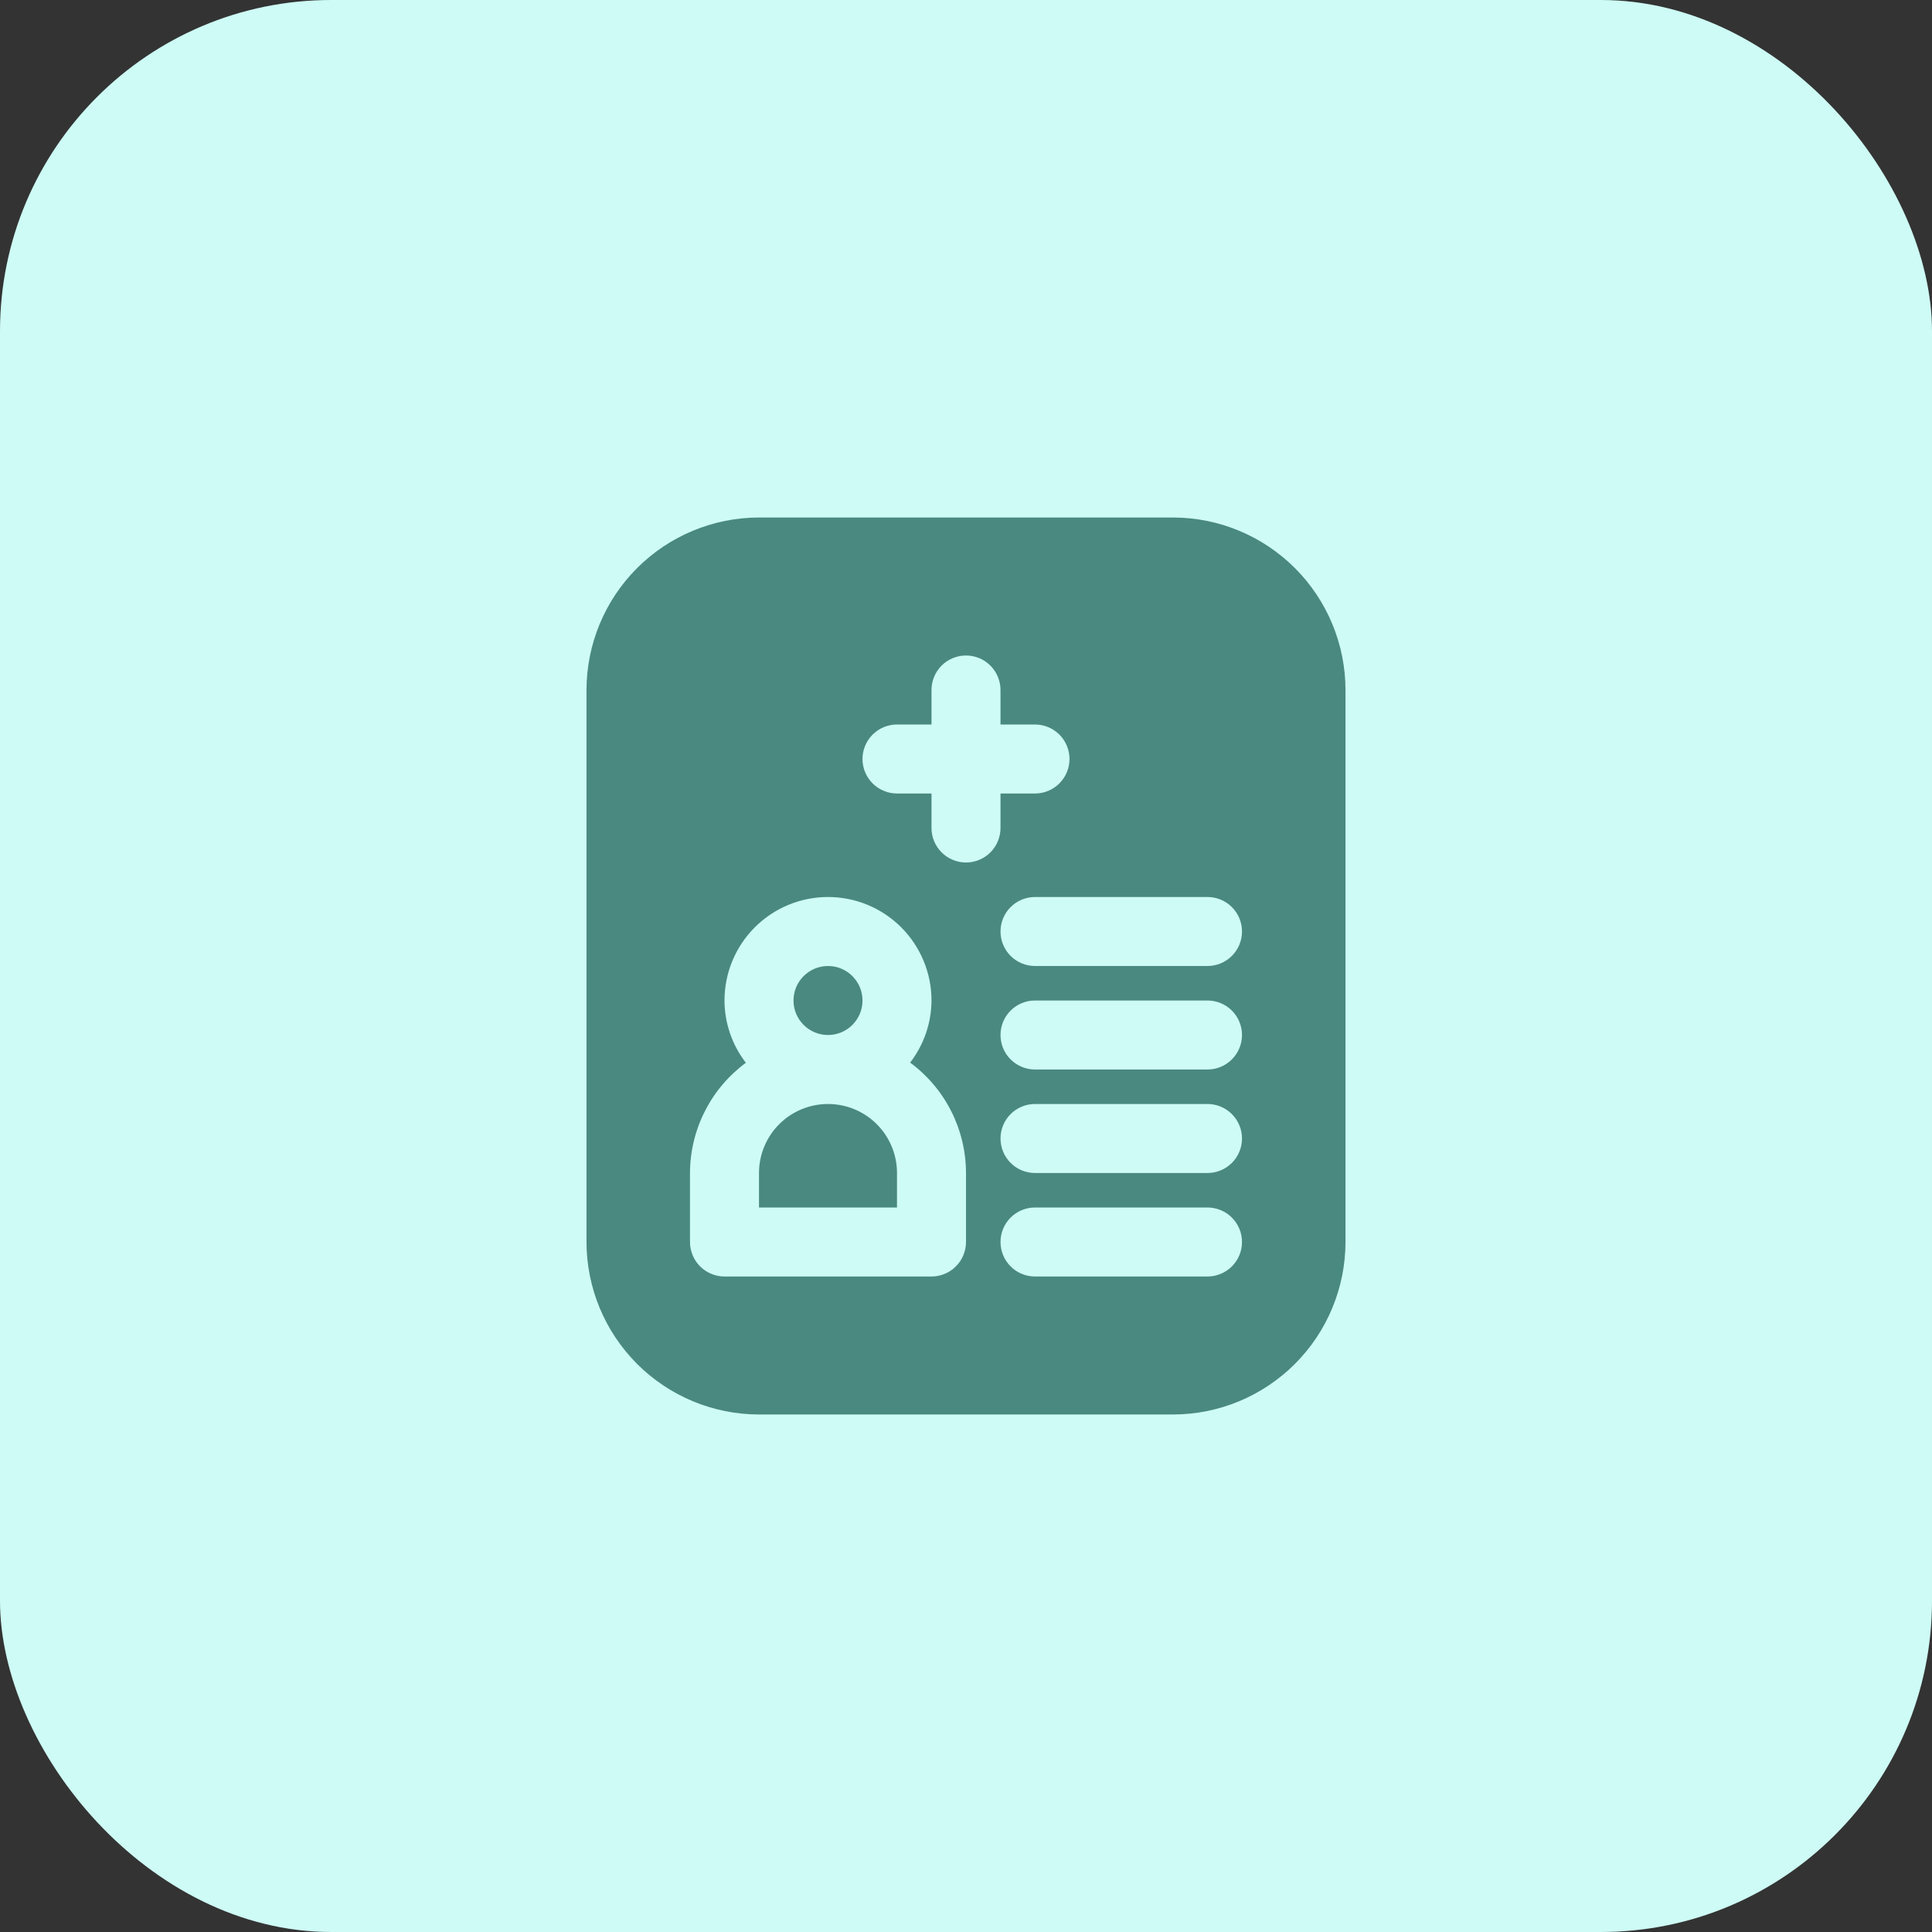
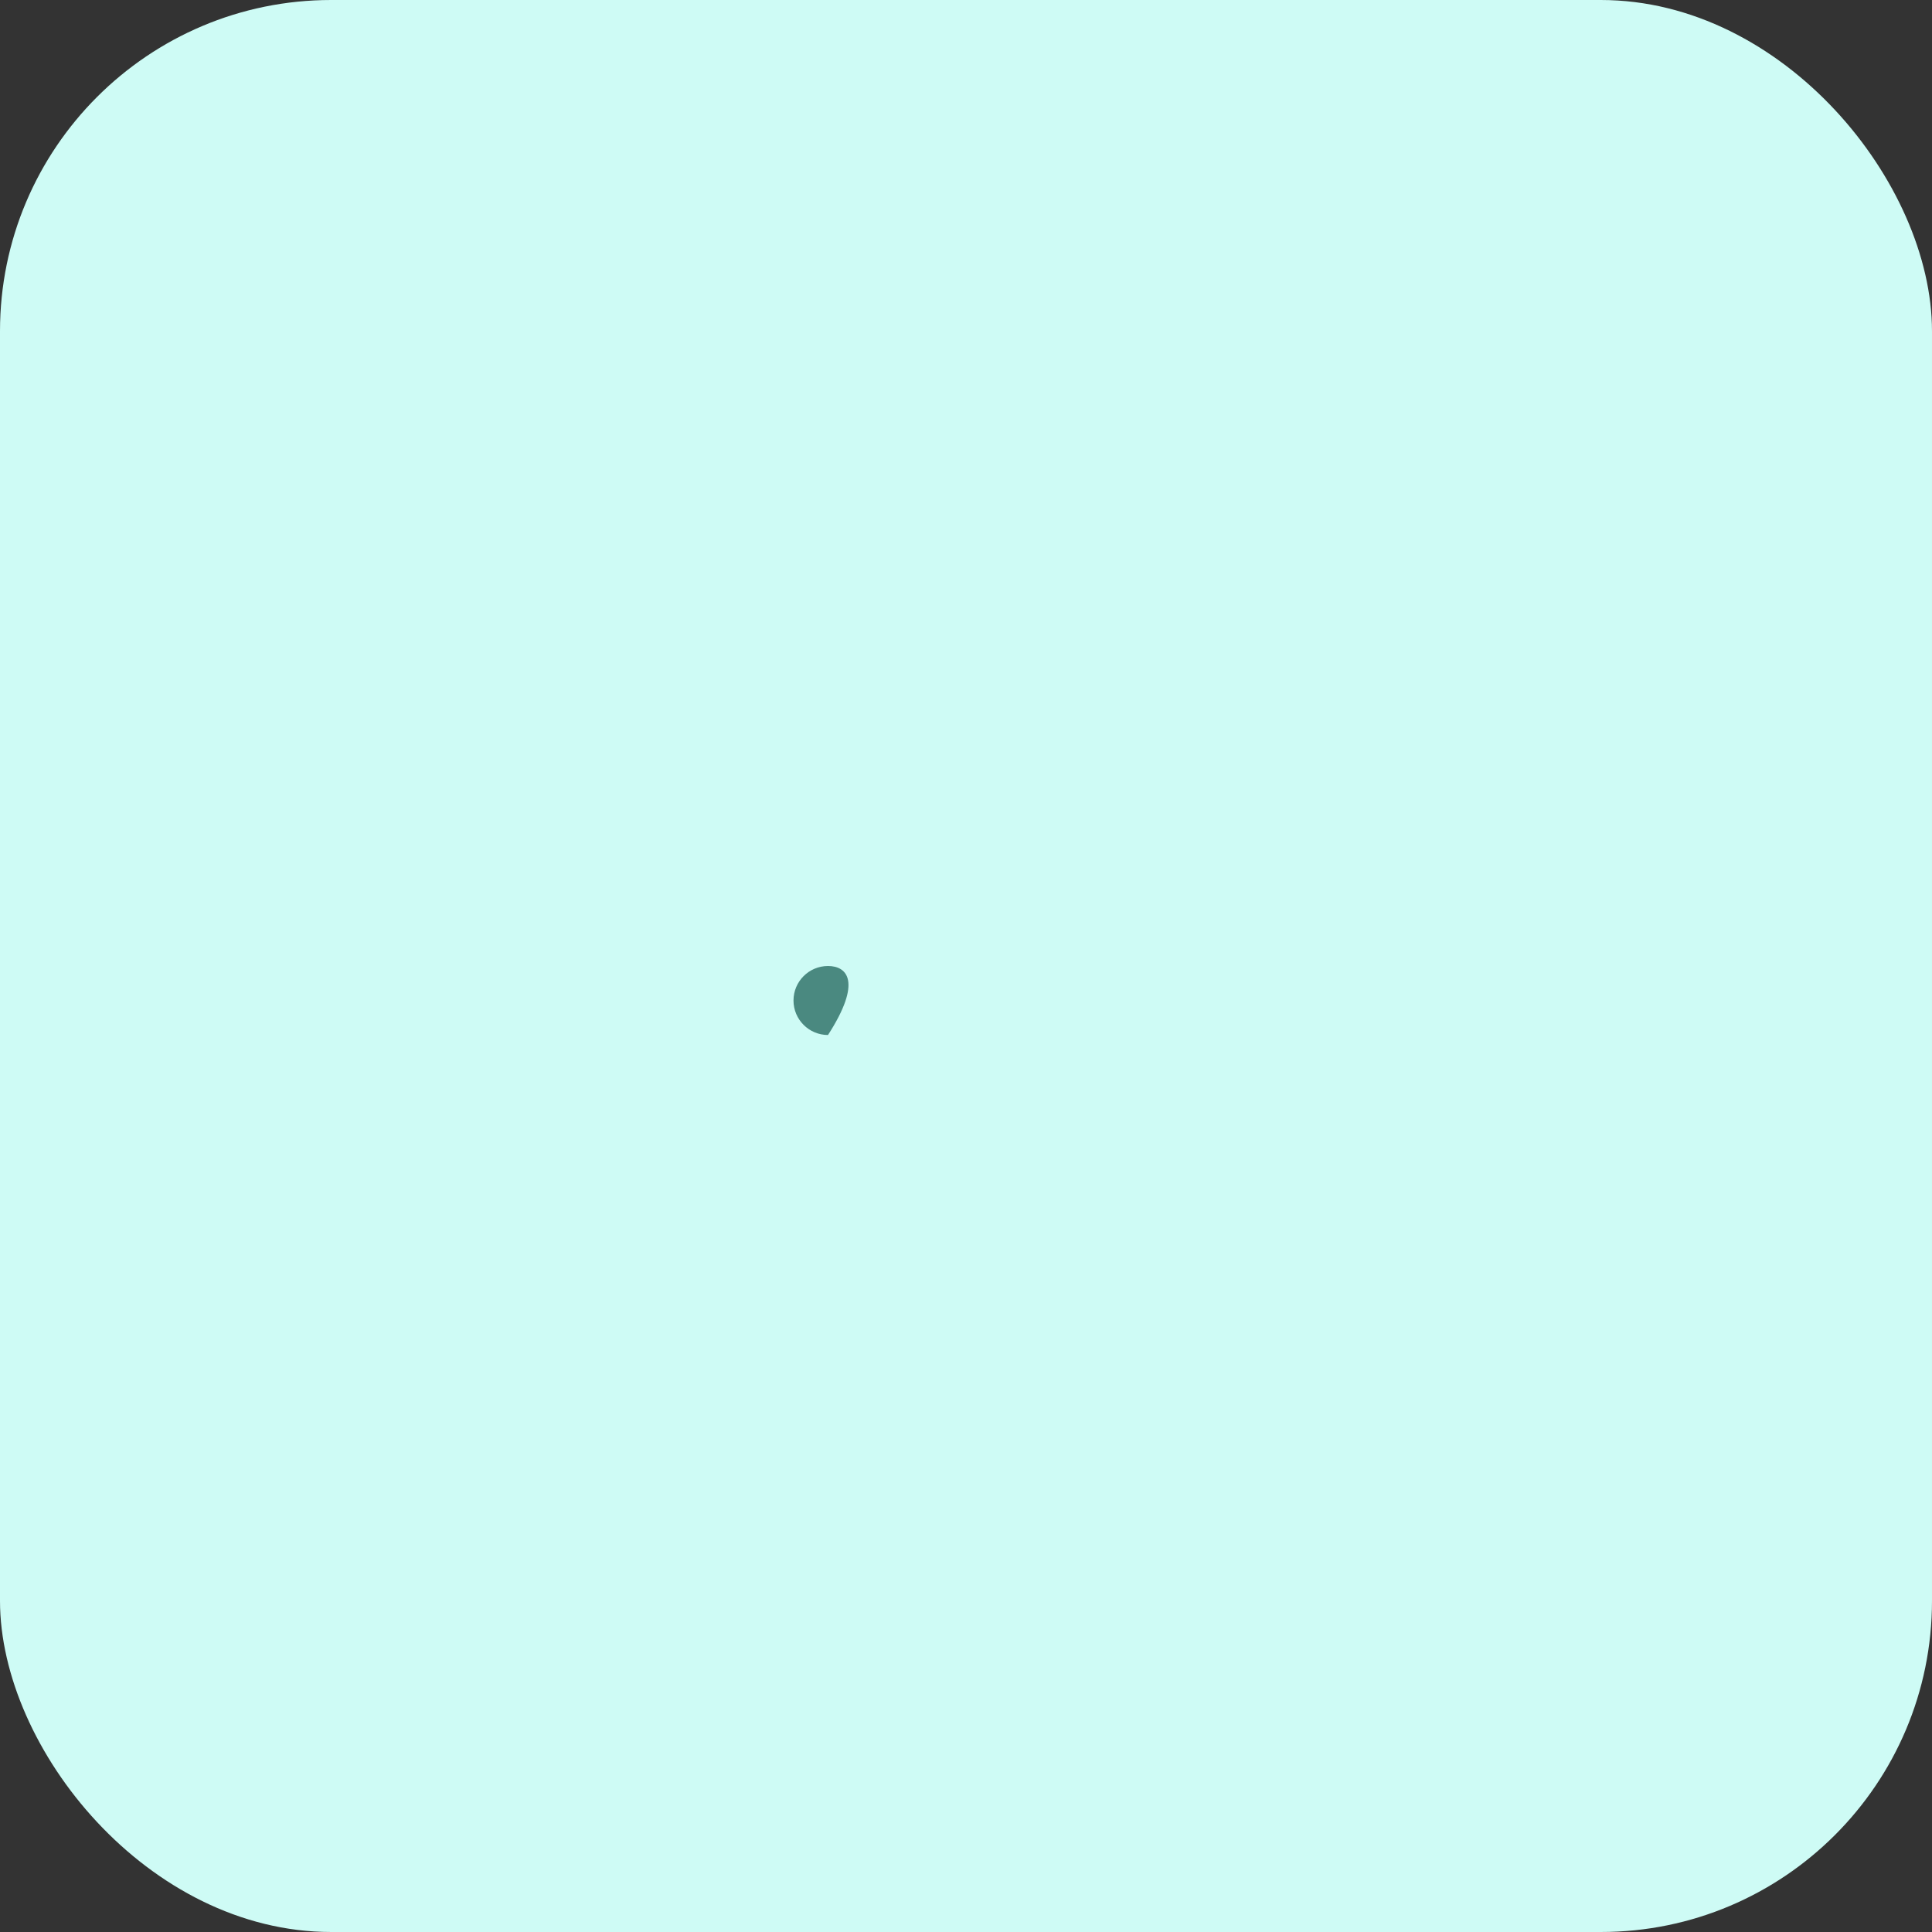
<svg xmlns="http://www.w3.org/2000/svg" width="70" height="70" viewBox="0 0 70 70" fill="none">
  <rect x="0" y="0" width="70" height="70" fill="#333333" stroke="none" />
  <rect width="70" height="70" rx="12" fill="#CEFBF5" />
-   <path d="M30 40C29.337 40 28.701 40.263 28.232 40.732C27.763 41.201 27.5 41.837 27.5 42.5V43.75H32.5V42.5C32.5 41.837 32.237 41.201 31.768 40.732C31.299 40.263 30.663 40 30 40Z" fill="#4A8980" />
-   <path d="M30 37.5C30.69 37.5 31.25 36.94 31.25 36.25C31.25 35.56 30.69 35 30 35C29.31 35 28.75 35.56 28.75 36.25C28.75 36.94 29.31 37.5 30 37.5Z" fill="#4A8980" />
-   <path d="M42.5 18.75H27.5C25.843 18.752 24.254 19.411 23.083 20.583C21.911 21.754 21.252 23.343 21.25 25V45C21.252 46.657 21.911 48.246 23.083 49.417C24.254 50.589 25.843 51.248 27.5 51.25H42.5C44.157 51.248 45.746 50.589 46.917 49.417C48.089 48.246 48.748 46.657 48.75 45V25C48.748 23.343 48.089 21.754 46.917 20.583C45.746 19.411 44.157 18.752 42.5 18.75ZM35 45C35 45.331 34.868 45.65 34.634 45.884C34.4 46.118 34.081 46.25 33.75 46.25H26.25C25.919 46.25 25.601 46.118 25.366 45.884C25.132 45.65 25 45.331 25 45V42.5C25.002 41.722 25.186 40.956 25.538 40.263C25.889 39.569 26.398 38.968 27.024 38.506C26.525 37.86 26.253 37.067 26.25 36.25C26.25 35.255 26.645 34.302 27.348 33.598C28.052 32.895 29.005 32.5 30 32.5C30.995 32.5 31.948 32.895 32.652 33.598C33.355 34.302 33.75 35.255 33.75 36.25C33.746 37.065 33.474 37.855 32.976 38.5C33.603 38.962 34.112 39.565 34.464 40.259C34.815 40.954 34.999 41.721 35 42.5V45ZM35 31.25C34.669 31.25 34.35 31.118 34.116 30.884C33.882 30.649 33.75 30.331 33.75 30V28.75H32.5C32.169 28.75 31.851 28.618 31.616 28.384C31.382 28.149 31.25 27.831 31.25 27.5C31.25 27.169 31.382 26.851 31.616 26.616C31.851 26.382 32.169 26.25 32.5 26.25H33.75V25C33.75 24.669 33.882 24.351 34.116 24.116C34.35 23.882 34.669 23.75 35 23.75C35.331 23.75 35.65 23.882 35.884 24.116C36.118 24.351 36.25 24.669 36.25 25V26.25H37.5C37.831 26.25 38.15 26.382 38.384 26.616C38.618 26.851 38.75 27.169 38.75 27.5C38.75 27.831 38.618 28.149 38.384 28.384C38.15 28.618 37.831 28.75 37.5 28.75H36.25V30C36.25 30.331 36.118 30.649 35.884 30.884C35.65 31.118 35.331 31.25 35 31.25ZM43.75 46.25H37.5C37.169 46.25 36.85 46.118 36.616 45.884C36.382 45.65 36.25 45.331 36.25 45C36.25 44.669 36.382 44.35 36.616 44.116C36.85 43.882 37.169 43.75 37.5 43.75H43.75C44.081 43.75 44.4 43.882 44.634 44.116C44.868 44.35 45 44.669 45 45C45 45.331 44.868 45.65 44.634 45.884C44.4 46.118 44.081 46.25 43.75 46.25ZM43.75 42.5H37.5C37.169 42.5 36.85 42.368 36.616 42.134C36.382 41.9 36.25 41.581 36.25 41.25C36.25 40.919 36.382 40.6 36.616 40.366C36.85 40.132 37.169 40 37.5 40H43.75C44.081 40 44.4 40.132 44.634 40.366C44.868 40.6 45 40.919 45 41.25C45 41.581 44.868 41.9 44.634 42.134C44.4 42.368 44.081 42.5 43.75 42.5ZM43.75 38.75H37.5C37.169 38.75 36.85 38.618 36.616 38.384C36.382 38.15 36.25 37.831 36.25 37.5C36.25 37.169 36.382 36.85 36.616 36.616C36.85 36.382 37.169 36.25 37.5 36.25H43.75C44.081 36.25 44.4 36.382 44.634 36.616C44.868 36.85 45 37.169 45 37.5C45 37.831 44.868 38.15 44.634 38.384C44.4 38.618 44.081 38.75 43.75 38.75ZM43.75 35H37.5C37.169 35 36.85 34.868 36.616 34.634C36.382 34.4 36.25 34.081 36.25 33.75C36.25 33.419 36.382 33.1 36.616 32.866C36.85 32.632 37.169 32.5 37.5 32.5H43.75C44.081 32.5 44.4 32.632 44.634 32.866C44.868 33.1 45 33.419 45 33.75C45 34.081 44.868 34.4 44.634 34.634C44.4 34.868 44.081 35 43.75 35Z" fill="#4A8980" />
+   <path d="M30 37.5C31.25 35.56 30.69 35 30 35C29.31 35 28.75 35.56 28.75 36.25C28.75 36.94 29.31 37.5 30 37.5Z" fill="#4A8980" />
</svg>